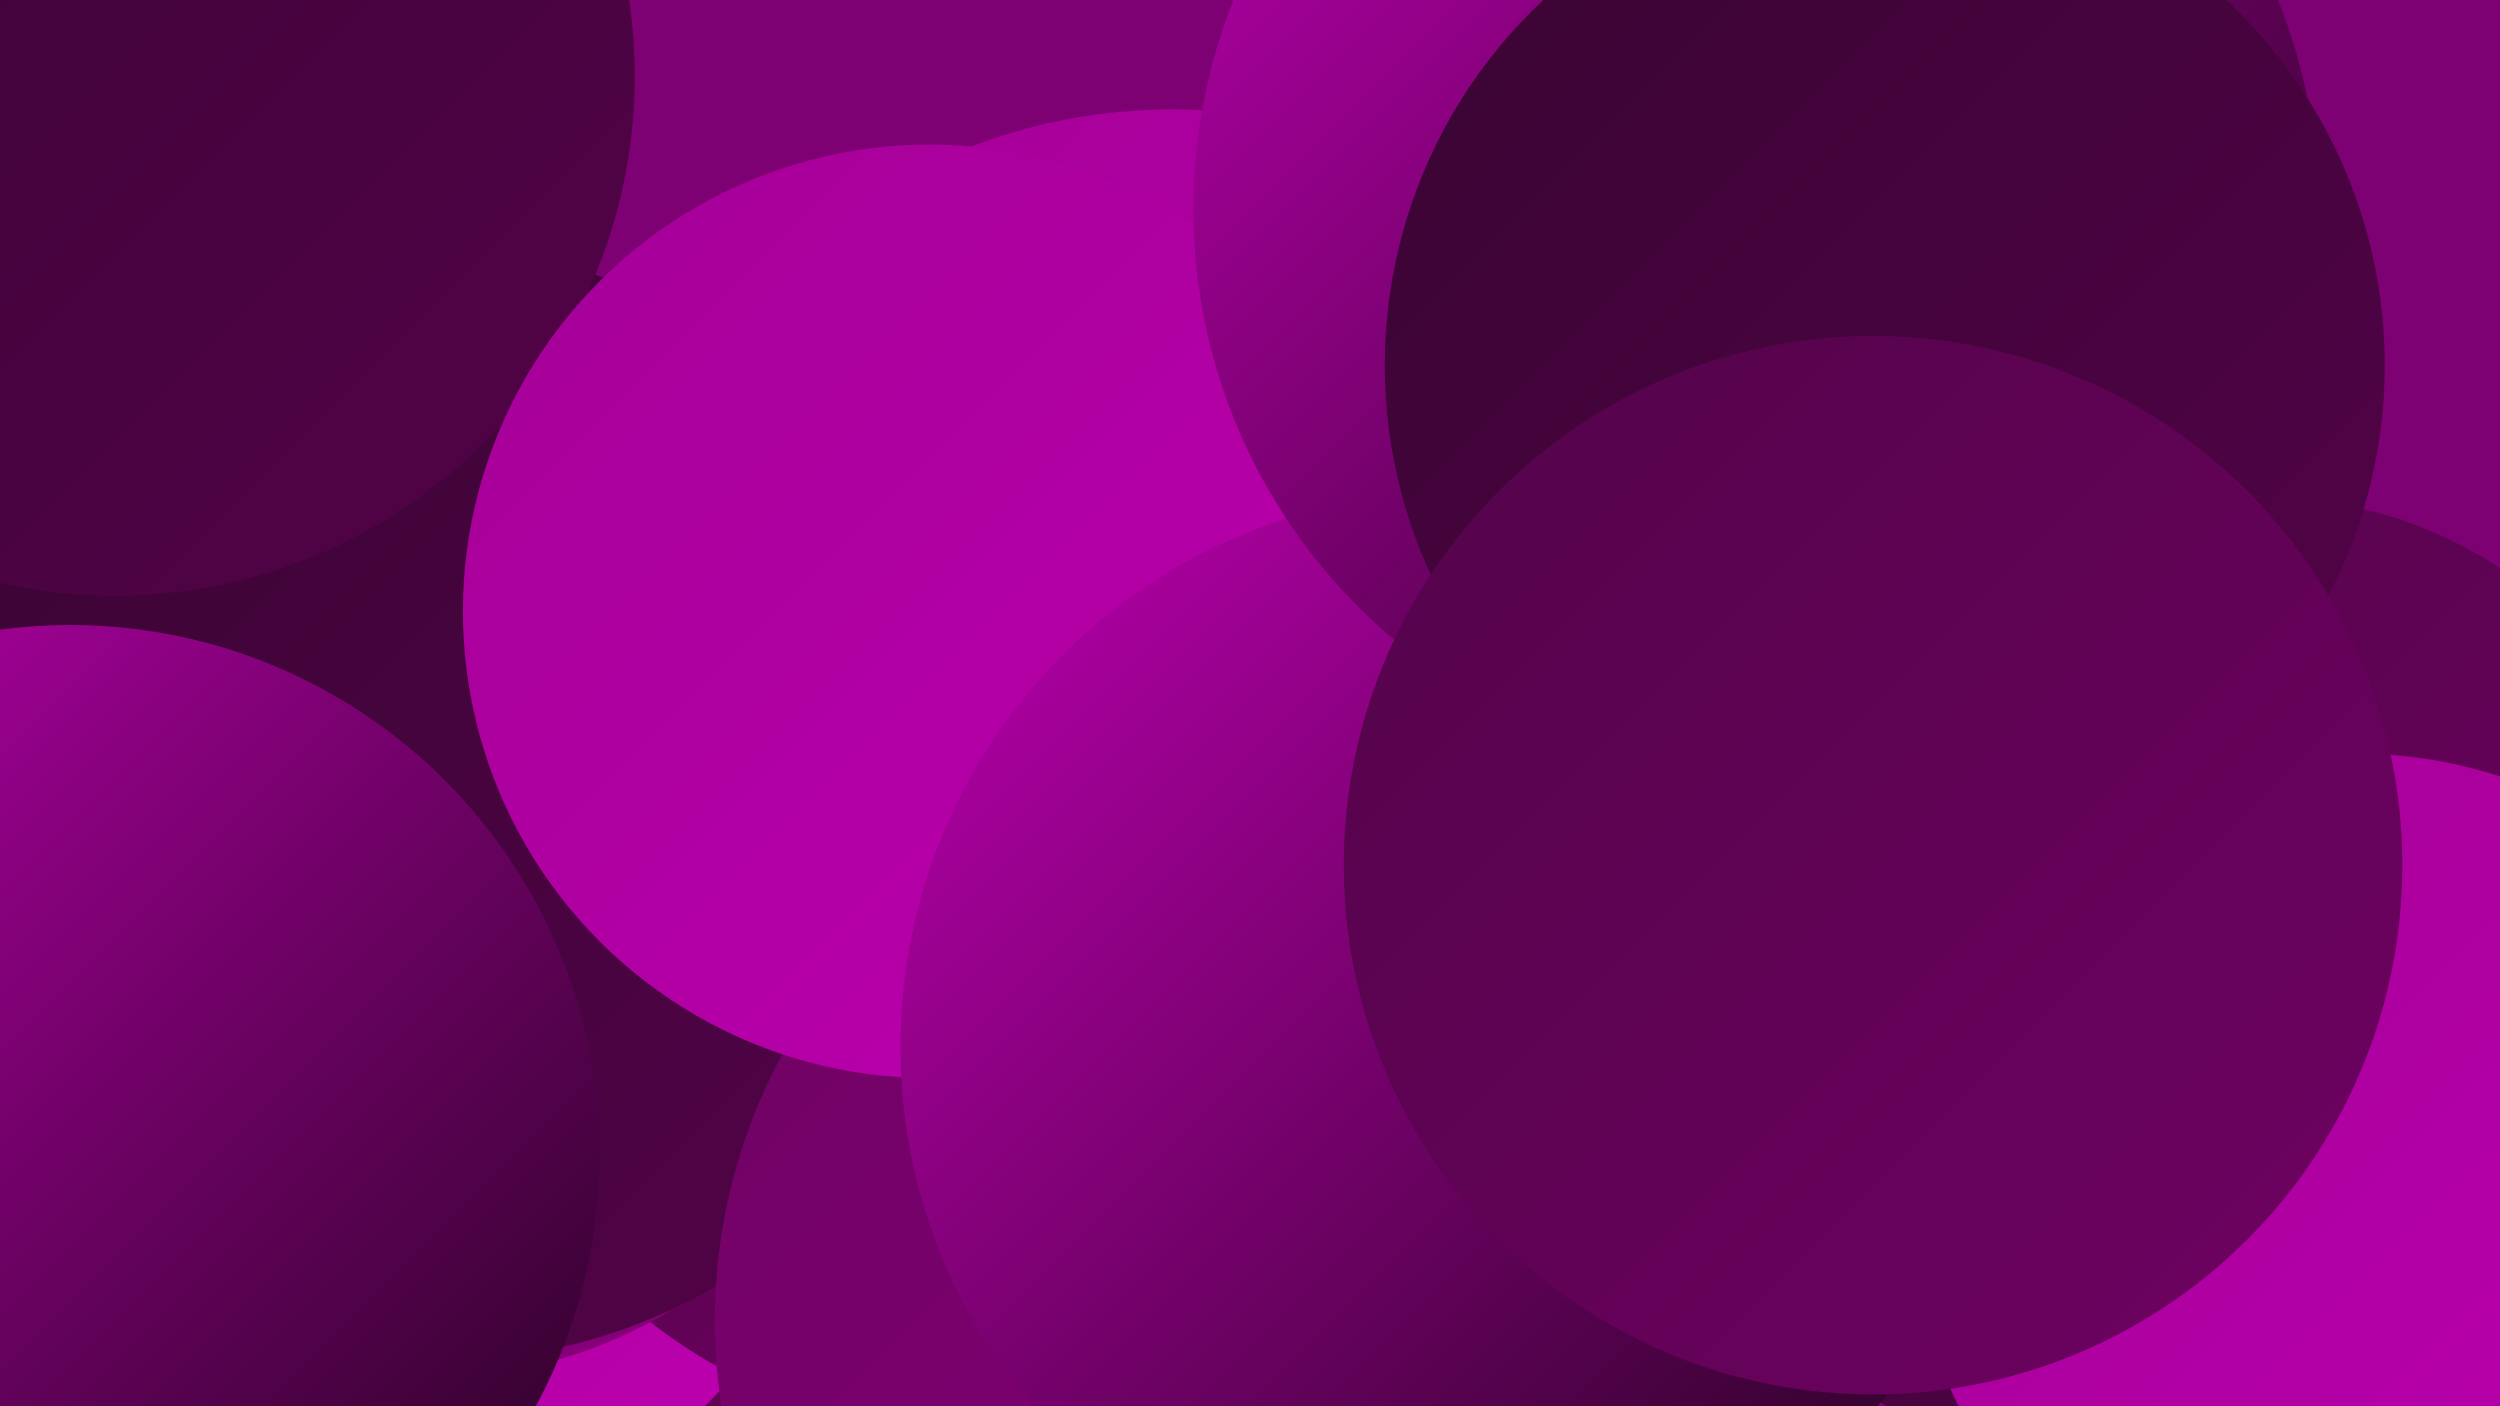
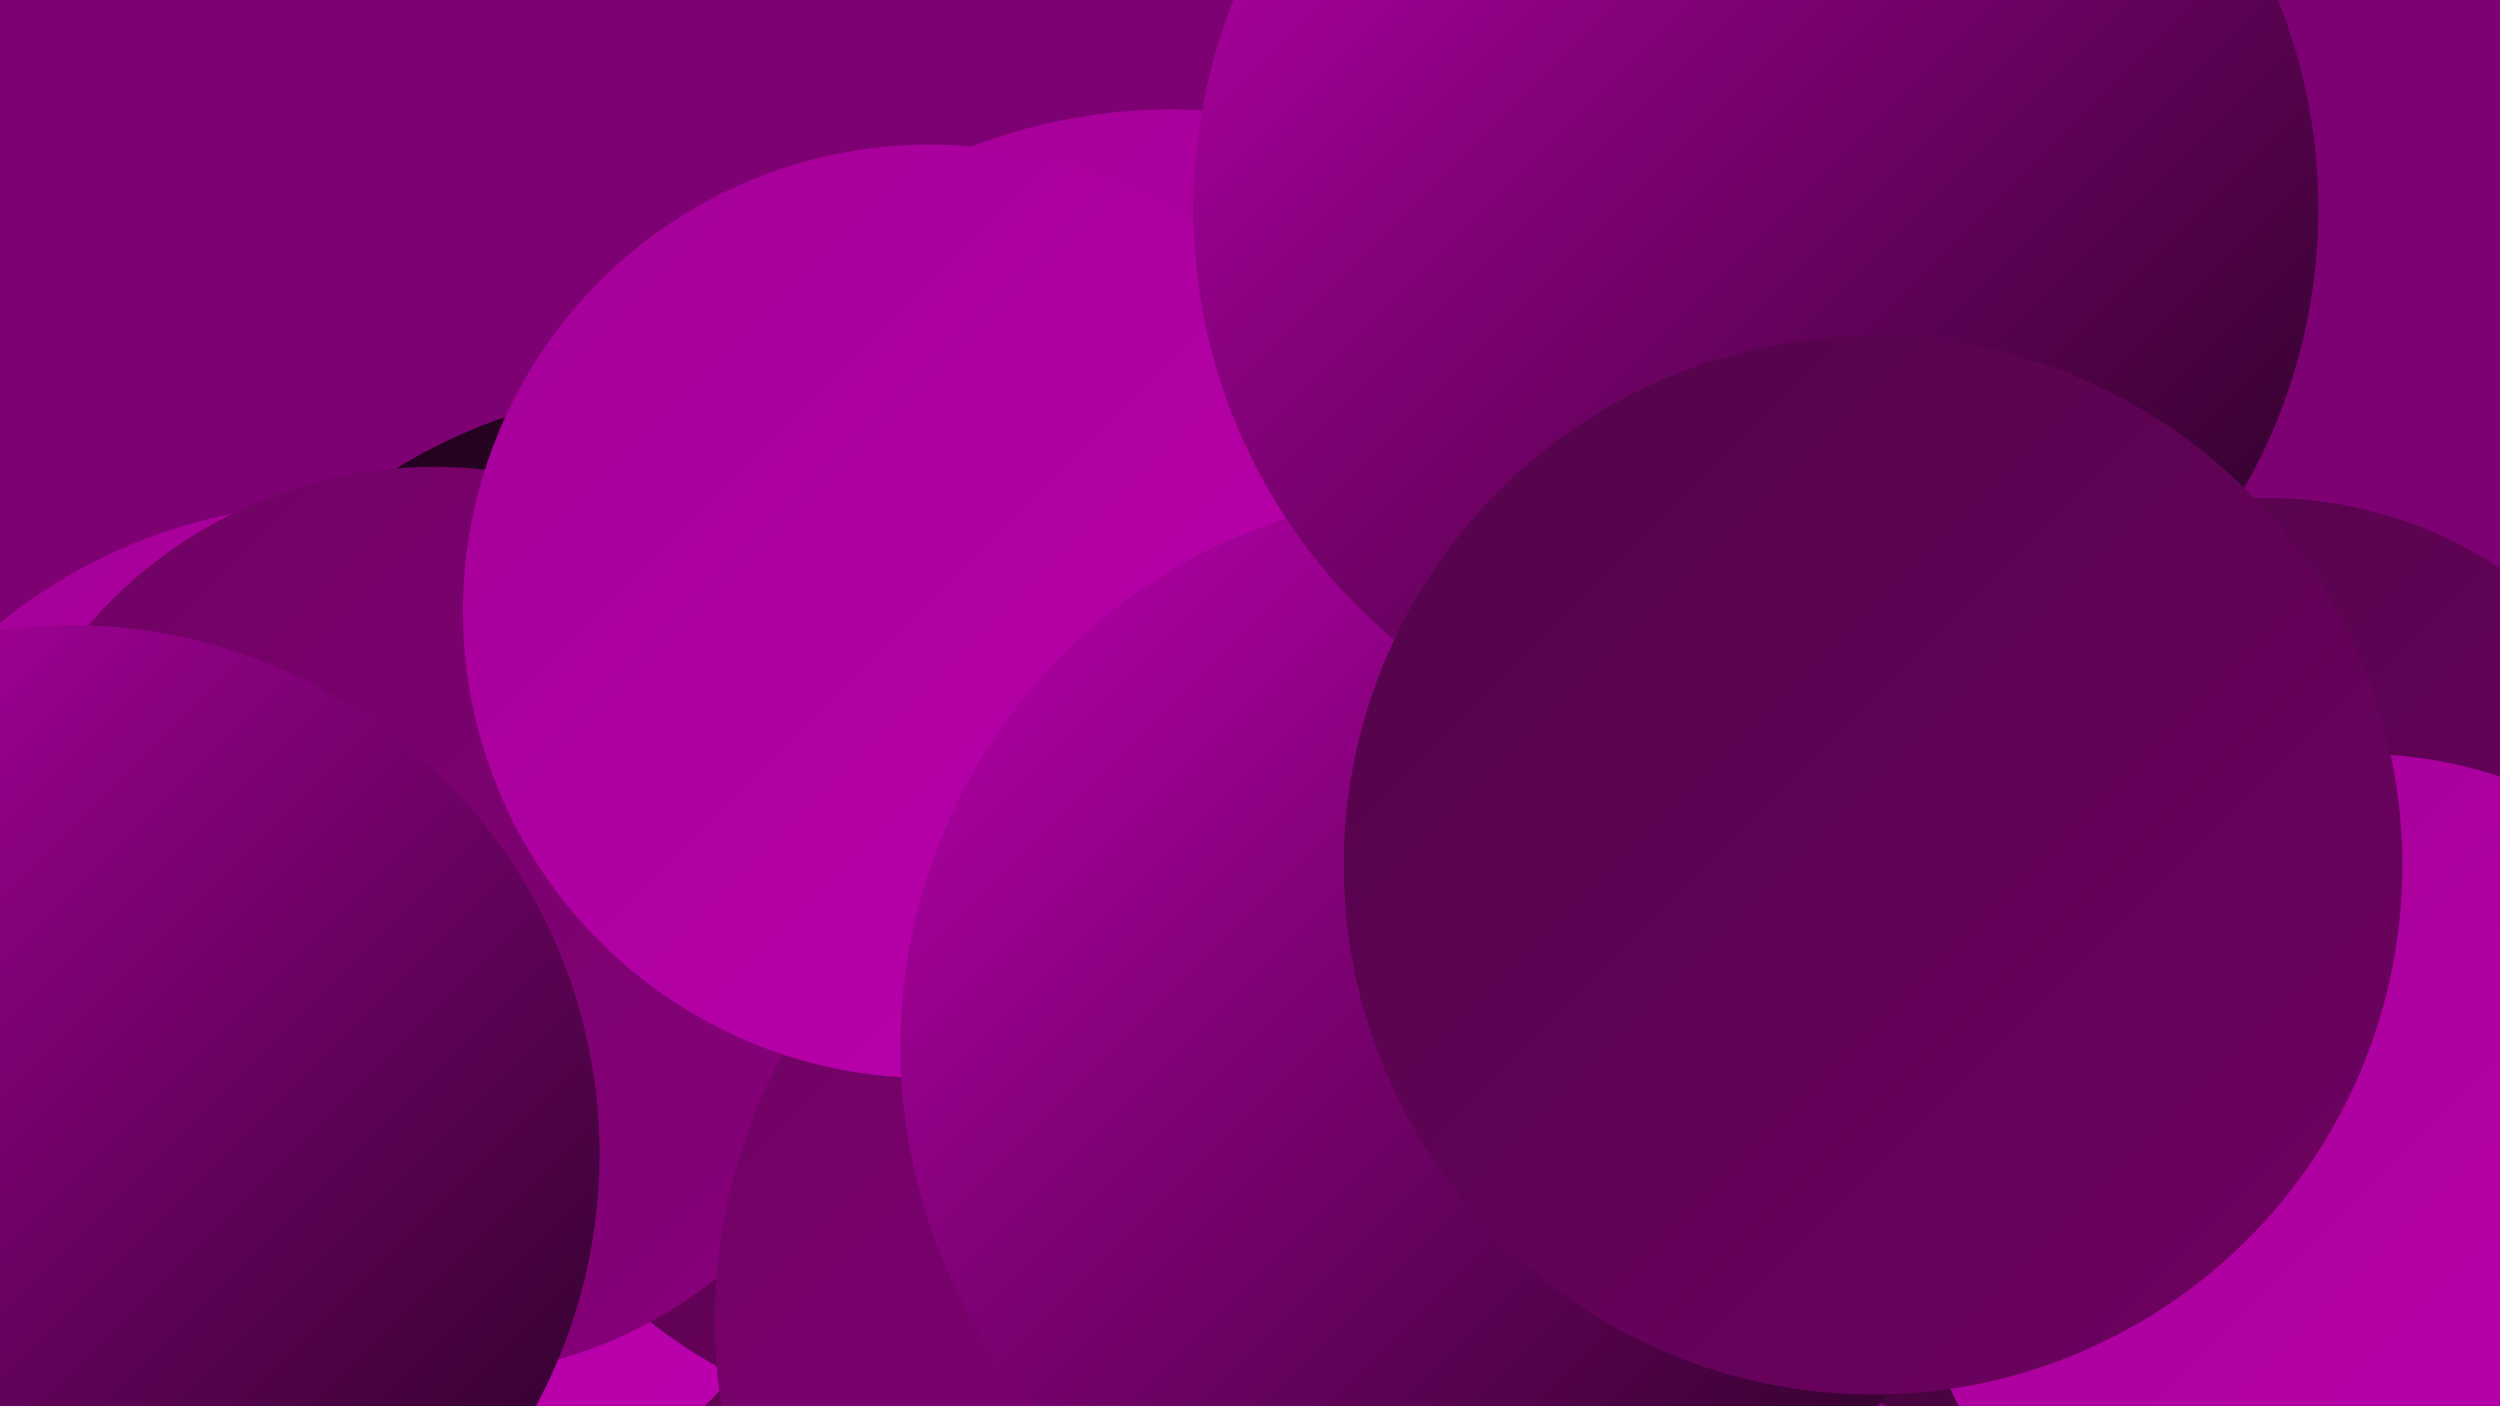
<svg xmlns="http://www.w3.org/2000/svg" width="1280" height="720">
  <defs>
    <linearGradient id="grad0" x1="0%" y1="0%" x2="100%" y2="100%">
      <stop offset="0%" style="stop-color:#21031c;stop-opacity:1" />
      <stop offset="100%" style="stop-color:#390432;stop-opacity:1" />
    </linearGradient>
    <linearGradient id="grad1" x1="0%" y1="0%" x2="100%" y2="100%">
      <stop offset="0%" style="stop-color:#390432;stop-opacity:1" />
      <stop offset="100%" style="stop-color:#530349;stop-opacity:1" />
    </linearGradient>
    <linearGradient id="grad2" x1="0%" y1="0%" x2="100%" y2="100%">
      <stop offset="0%" style="stop-color:#530349;stop-opacity:1" />
      <stop offset="100%" style="stop-color:#6e0262;stop-opacity:1" />
    </linearGradient>
    <linearGradient id="grad3" x1="0%" y1="0%" x2="100%" y2="100%">
      <stop offset="0%" style="stop-color:#6e0262;stop-opacity:1" />
      <stop offset="100%" style="stop-color:#8a007d;stop-opacity:1" />
    </linearGradient>
    <linearGradient id="grad4" x1="0%" y1="0%" x2="100%" y2="100%">
      <stop offset="0%" style="stop-color:#8a007d;stop-opacity:1" />
      <stop offset="100%" style="stop-color:#a40096;stop-opacity:1" />
    </linearGradient>
    <linearGradient id="grad5" x1="0%" y1="0%" x2="100%" y2="100%">
      <stop offset="0%" style="stop-color:#a40096;stop-opacity:1" />
      <stop offset="100%" style="stop-color:#bd00b0;stop-opacity:1" />
    </linearGradient>
    <linearGradient id="grad6" x1="0%" y1="0%" x2="100%" y2="100%">
      <stop offset="0%" style="stop-color:#bd00b0;stop-opacity:1" />
      <stop offset="100%" style="stop-color:#21031c;stop-opacity:1" />
    </linearGradient>
  </defs>
  <rect width="1280" height="720" fill="#7d0172" />
  <circle cx="351" cy="481" r="283" fill="url(#grad0)" />
  <circle cx="391" cy="718" r="213" fill="url(#grad2)" />
  <circle cx="1161" cy="470" r="215" fill="url(#grad2)" />
  <circle cx="171" cy="528" r="270" fill="url(#grad5)" />
  <circle cx="489" cy="479" r="252" fill="url(#grad2)" />
  <circle cx="600" cy="343" r="287" fill="url(#grad5)" />
  <circle cx="222" cy="472" r="233" fill="url(#grad3)" />
-   <circle cx="224" cy="413" r="284" fill="url(#grad1)" />
  <circle cx="1065" cy="552" r="195" fill="url(#grad1)" />
  <circle cx="549" cy="375" r="207" fill="url(#grad4)" />
  <circle cx="652" cy="676" r="286" fill="url(#grad3)" />
-   <circle cx="753" cy="607" r="235" fill="url(#grad0)" />
-   <circle cx="59" cy="39" r="266" fill="url(#grad1)" />
  <circle cx="476" cy="313" r="239" fill="url(#grad5)" />
  <circle cx="745" cy="536" r="284" fill="url(#grad6)" />
  <circle cx="1208" cy="616" r="230" fill="url(#grad5)" />
  <circle cx="899" cy="107" r="288" fill="url(#grad6)" />
-   <circle cx="965" cy="187" r="256" fill="url(#grad1)" />
  <circle cx="959" cy="443" r="271" fill="url(#grad2)" />
  <circle cx="36" cy="591" r="271" fill="url(#grad6)" />
</svg>